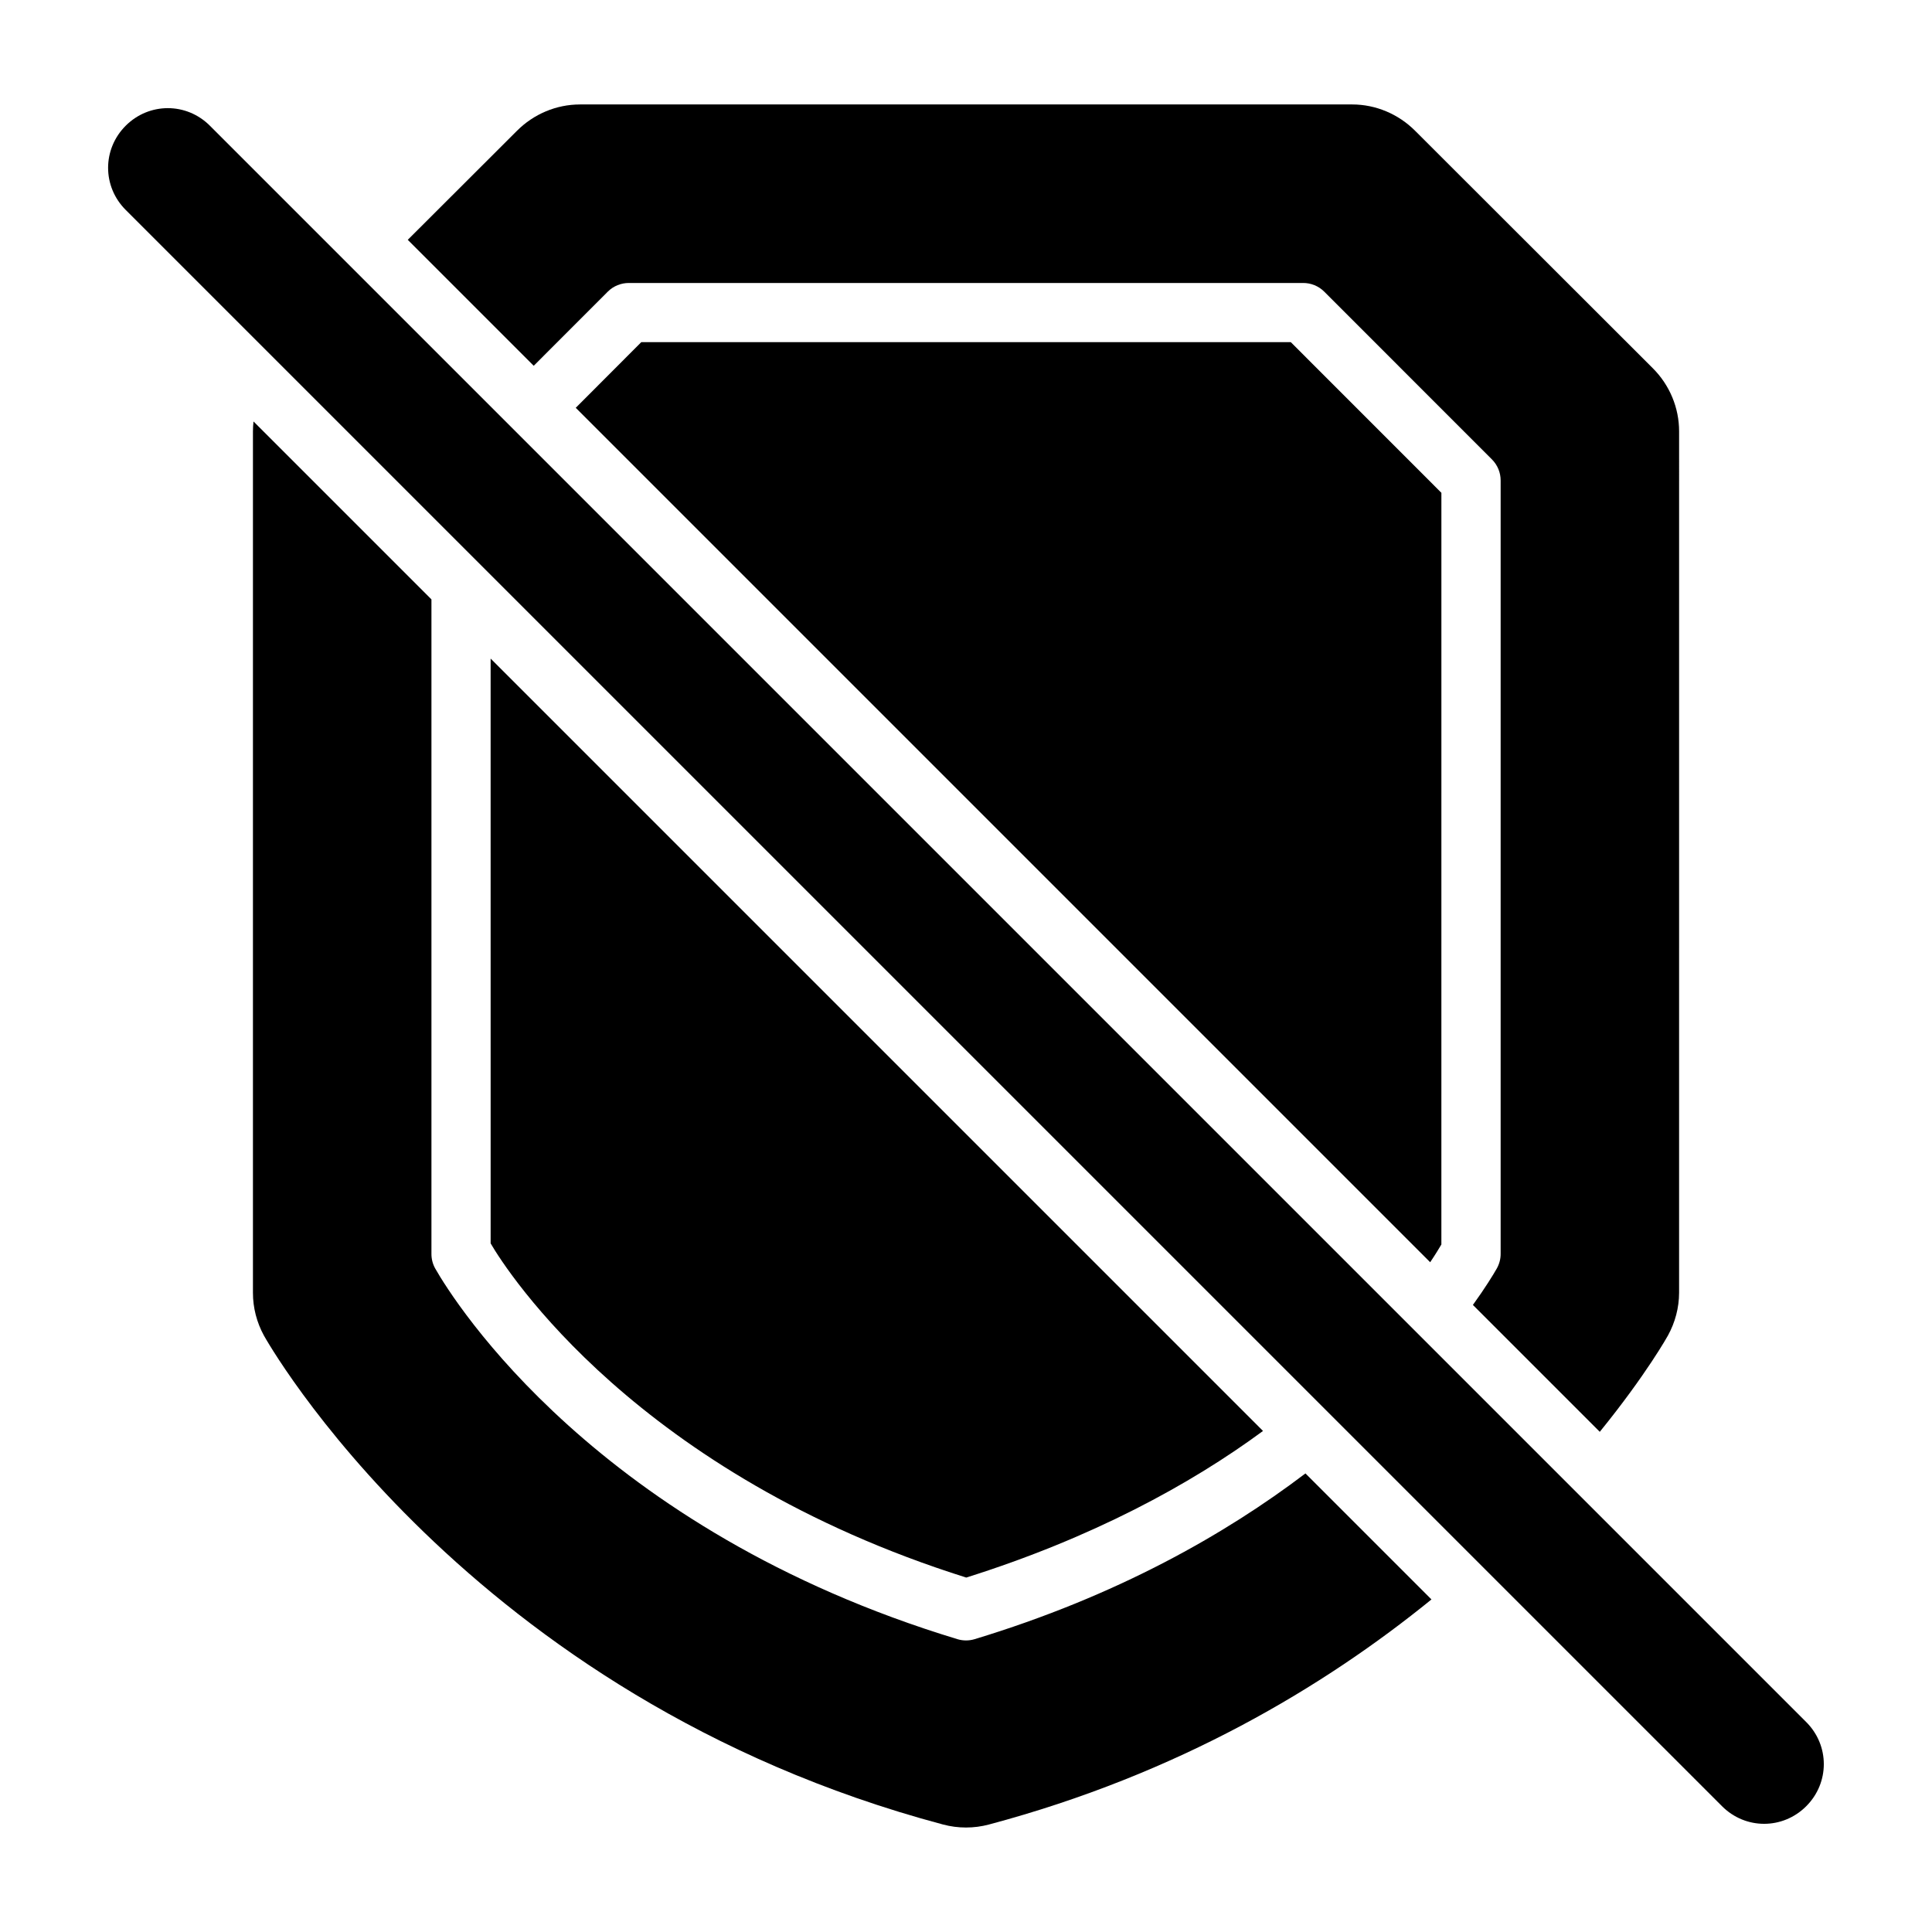
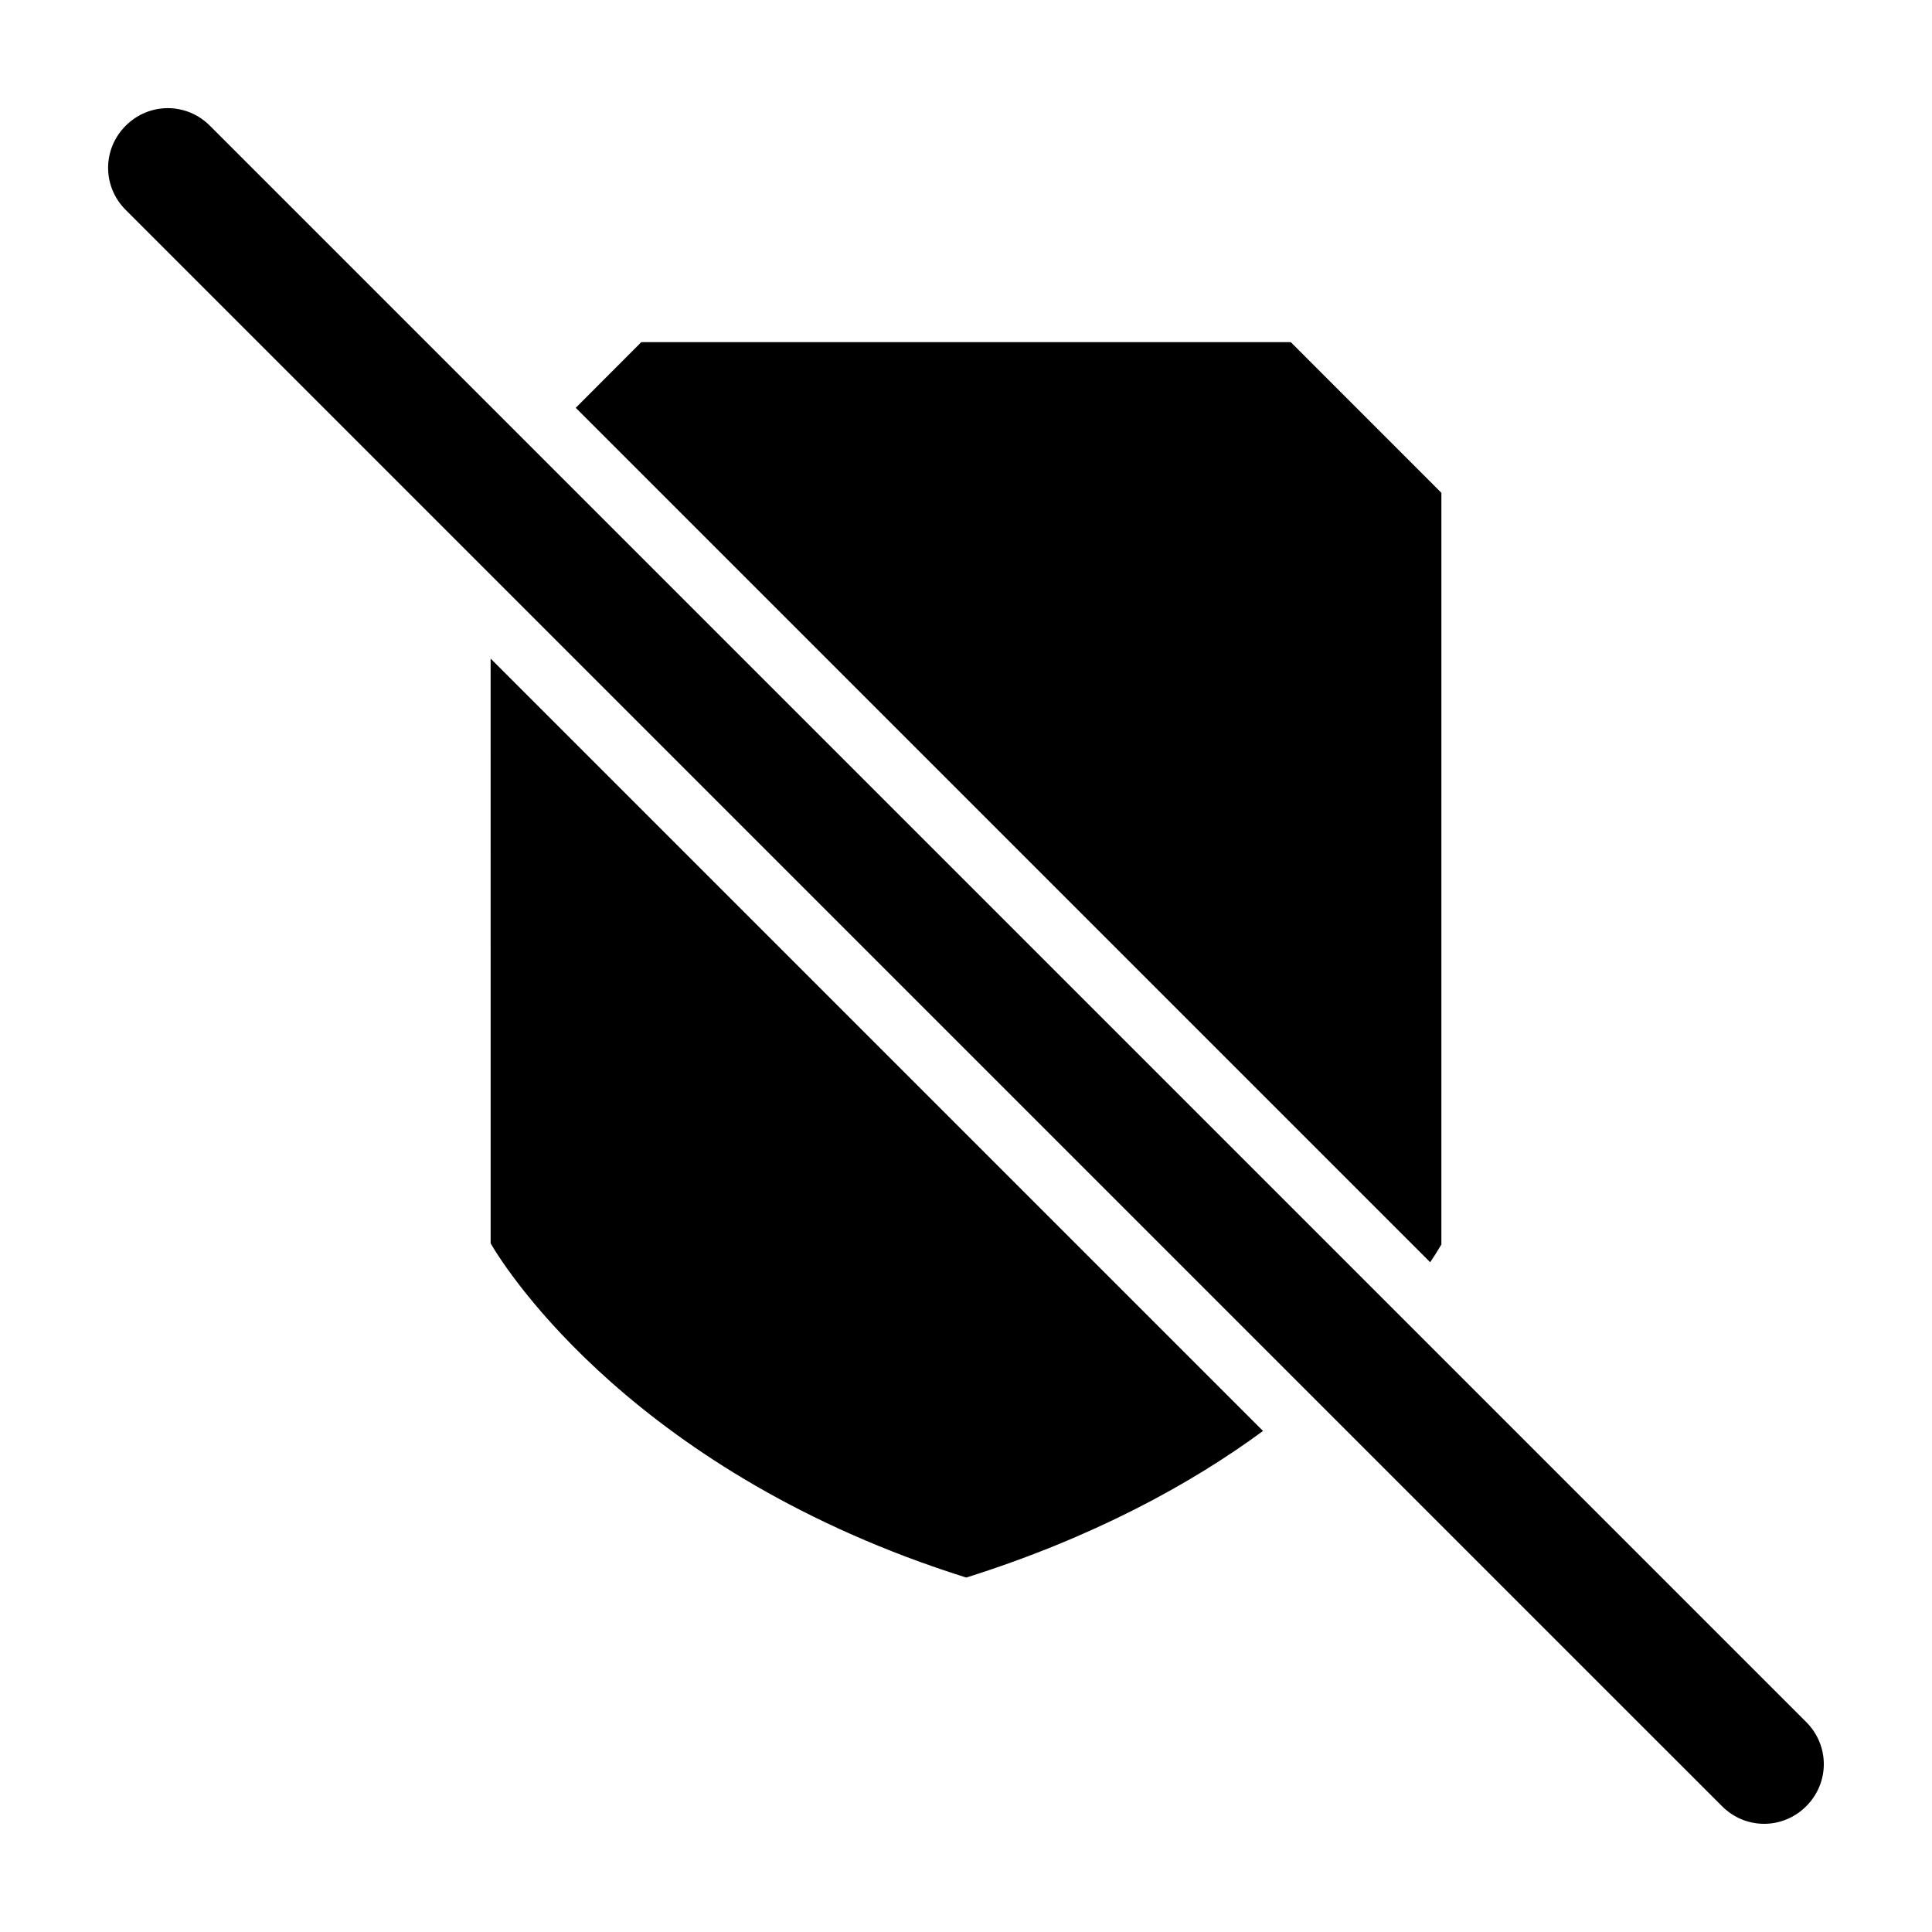
<svg xmlns="http://www.w3.org/2000/svg" fill="#000000" width="800px" height="800px" version="1.1" viewBox="144 144 512 512">
  <g>
    <path d="m274.02 318.53 204.69 204.69c-19.273 14.203-45.367 28.375-78.645 38.852-87.203-27.453-121.67-81.027-126.04-88.559z" />
-     <path d="m211.18 255.69 47.156 47.156v173.4c-0.012 1.363 0.324 2.699 0.984 3.891 5.004 8.797 42.824 69.285 138.42 98.262 1.477 0.445 3.059 0.445 4.535 0 37.668-11.418 66.41-27.781 87.684-43.926l33.395 33.395c-28.434 23.109-67.055 46.254-117.25 59.641-3.996 1.07-8.211 1.07-12.207 0-126.8-33.816-179.9-129.46-179.96-129.58-1.895-3.477-2.91-7.371-2.906-11.332v-228.26c0-0.887 0.055-1.77 0.152-2.644z" />
    <path d="m313.95 234.67h172.12l39.914 39.93-0.004 199.2c-0.625 1.062-1.562 2.617-2.969 4.703l-226.43-226.43z" />
    <path d="m188.48 172.66c4.023 0 8.039 1.551 11.148 4.66l423.04 423.04c6.215 6.215 6.215 16.094 0 22.309-6.215 6.215-16.094 6.215-22.309 0l-423.05-423.04c-6.215-6.215-6.215-16.094 0-22.309 3.106-3.106 7.137-4.66 11.164-4.66z" />
-     <path d="m297.68 171.68h204.66c6.266 0.004 12.254 2.547 16.684 6.981l62.992 62.93c4.445 4.438 6.973 10.461 6.965 16.742l-0.004 228.26c-0.008 3.961-1.043 7.859-2.953 11.332-0.027 0.047-5.68 10.266-18.066 25.523l-33.625-33.625c3.352-4.648 5.418-8.051 6.352-9.688 0.66-1.191 1.012-2.527 1-3.891v-204.9c0.012-2.086-0.812-4.078-2.277-5.566l-44.508-44.523c-1.488-1.465-3.496-2.277-5.582-2.262h-178.63c-2.086-0.012-4.094 0.797-5.582 2.262l-19.664 19.68-33.379-33.379 28.938-28.891c4.426-4.434 10.414-6.977 16.684-6.981z" />
  </g>
</svg>